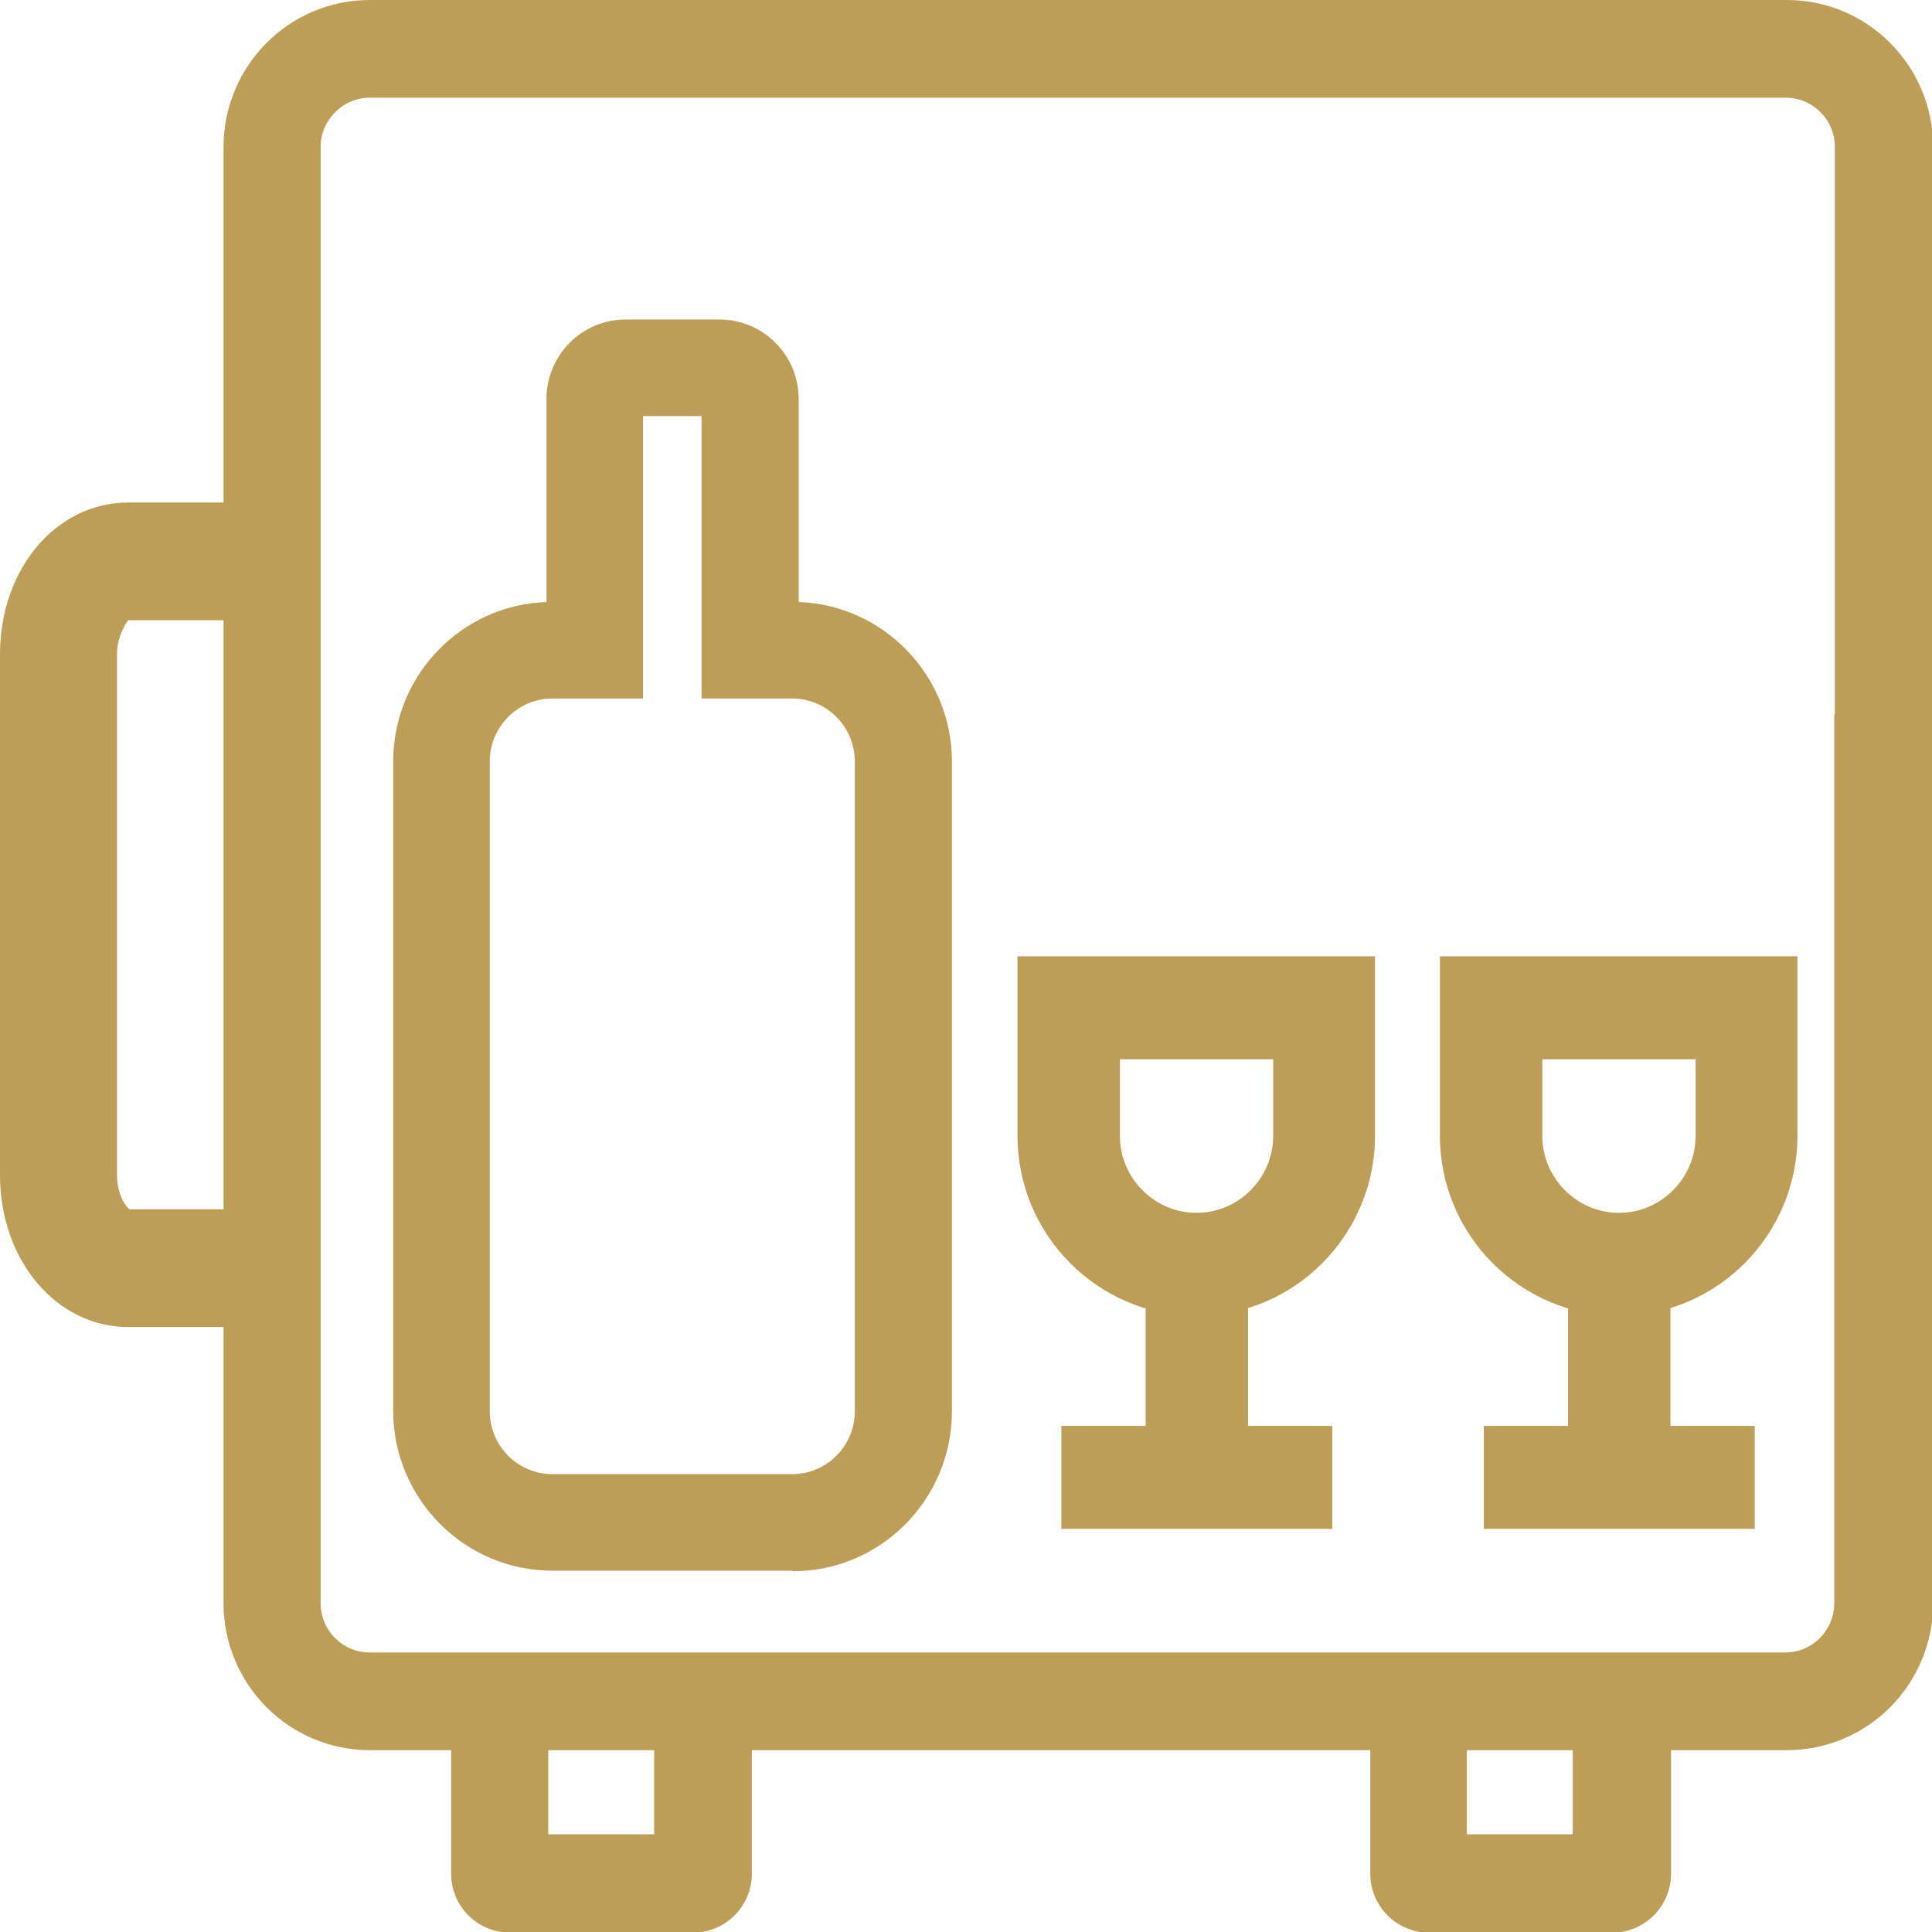
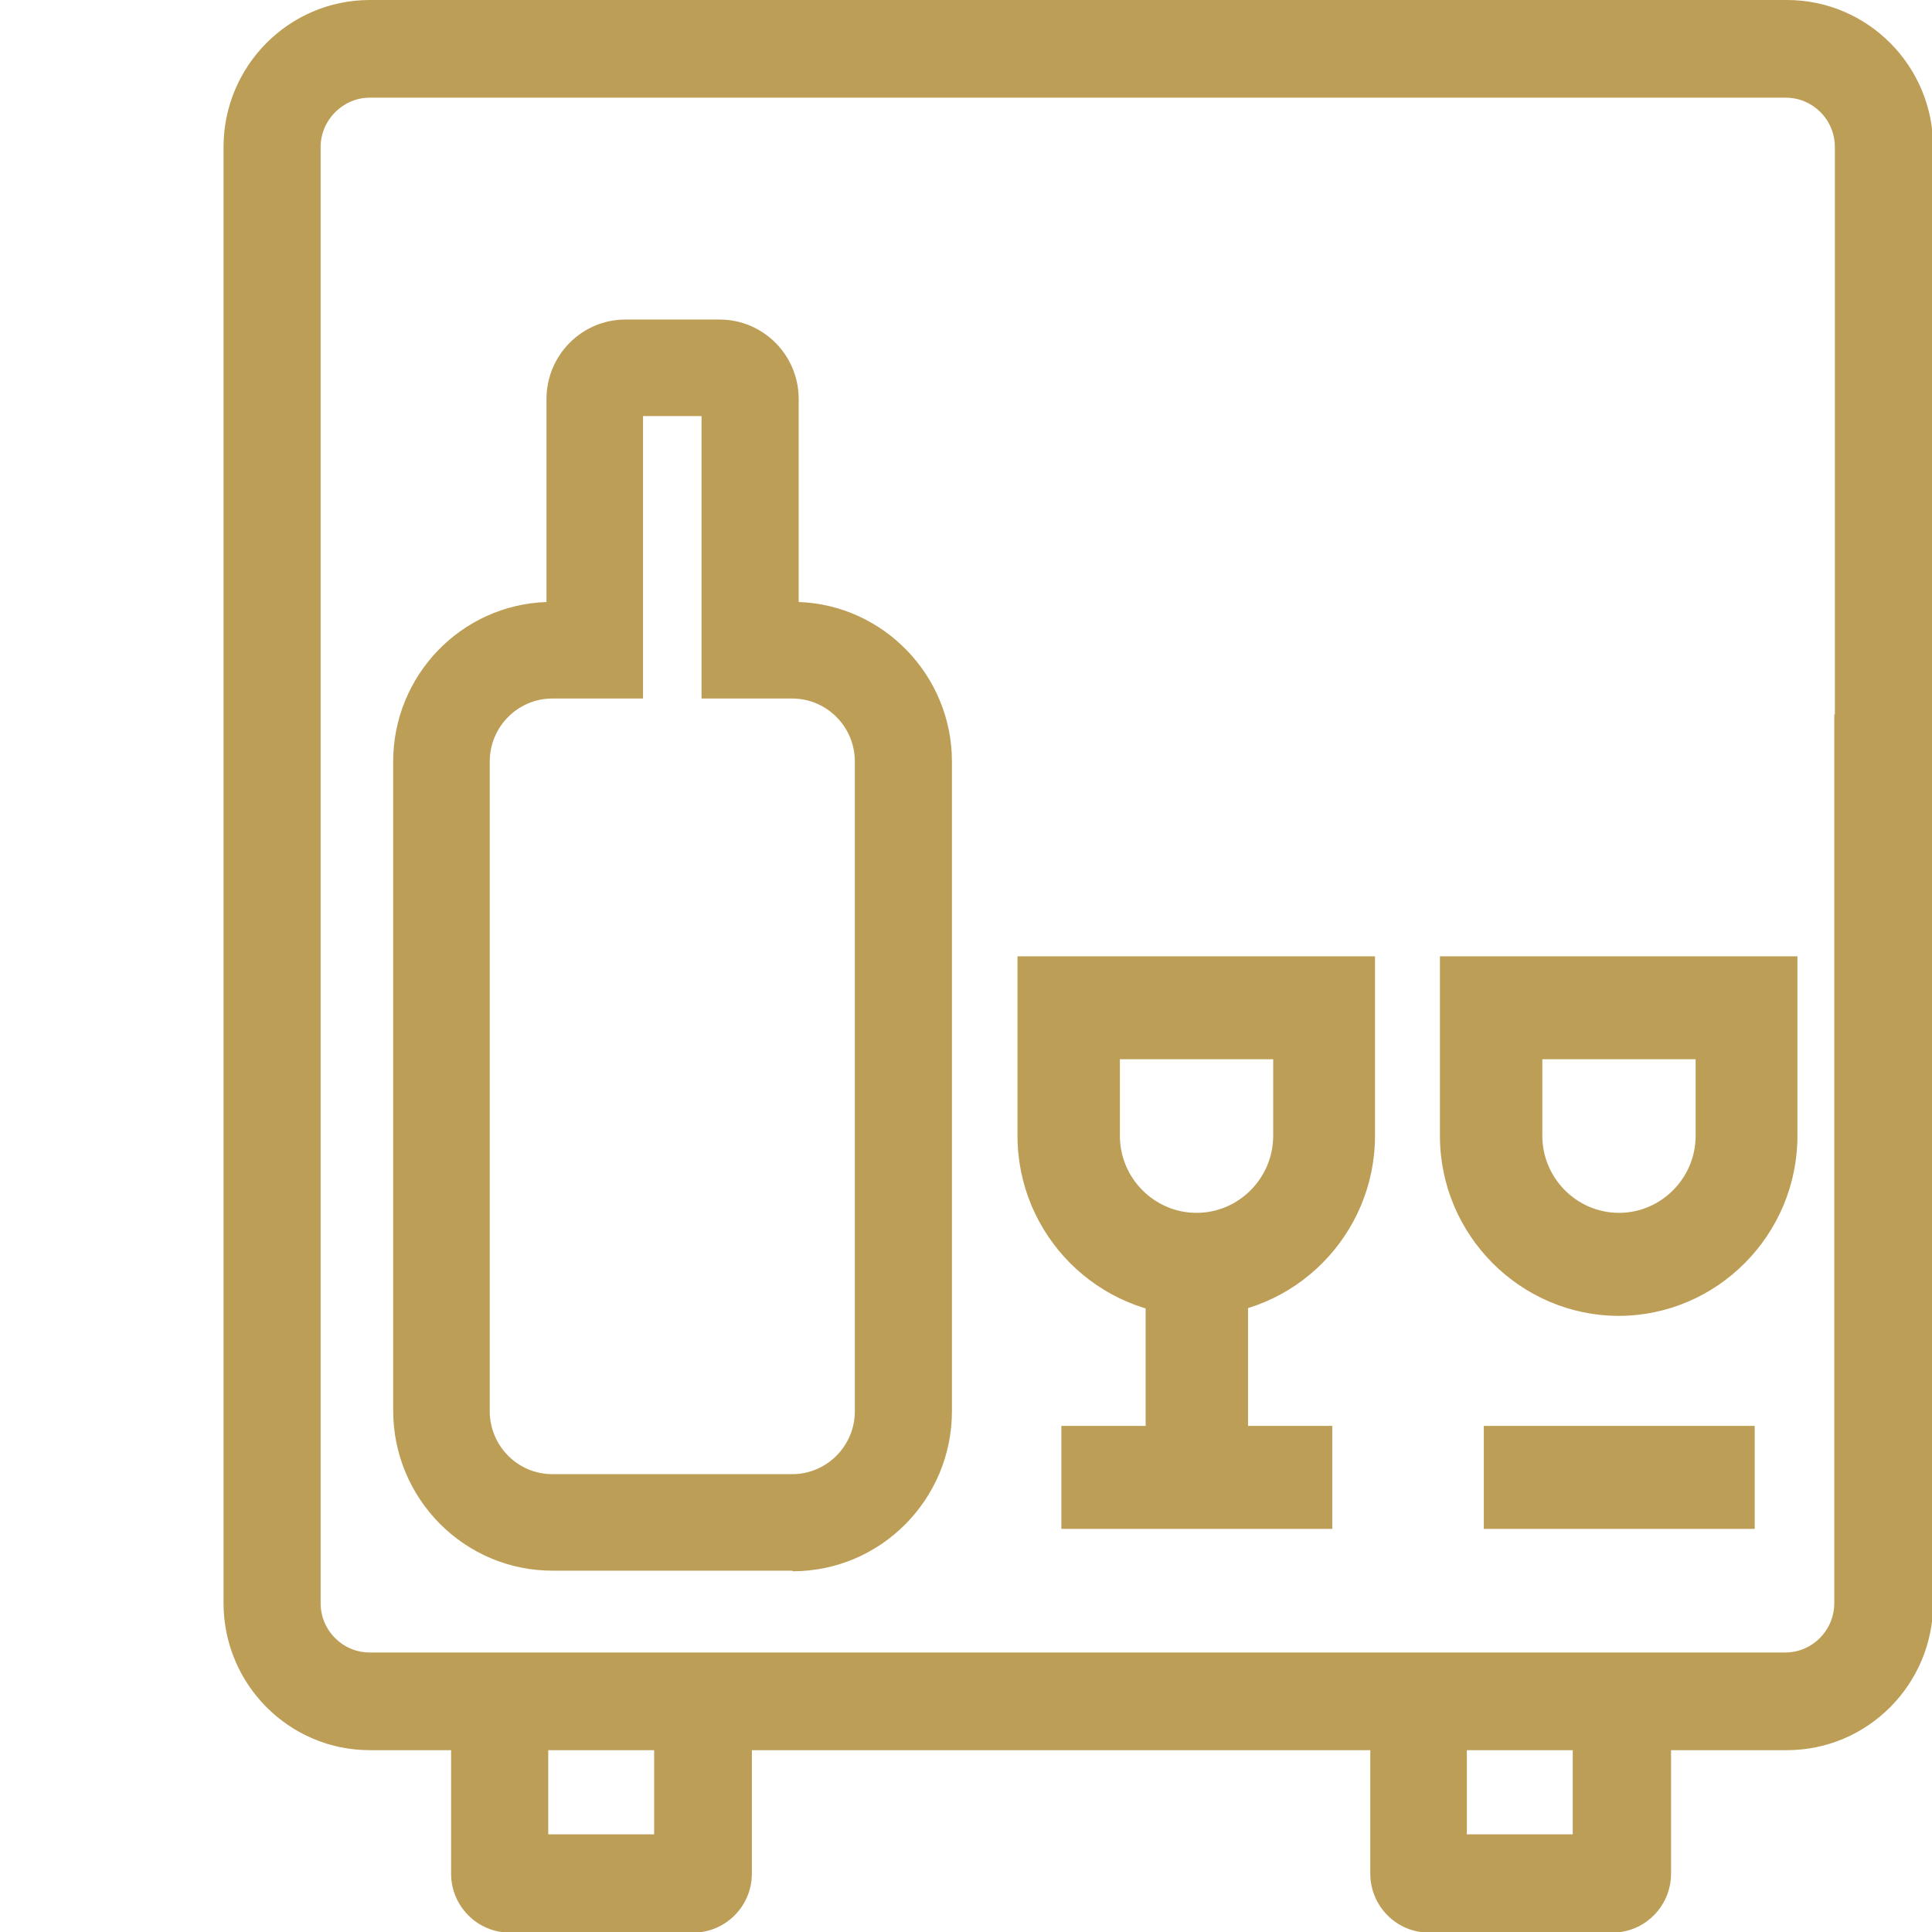
<svg xmlns="http://www.w3.org/2000/svg" width="43" height="43" viewBox="0 0 43 43" fill="none">
  <g clip-path="url(#clip0_737_4643)">
    <path d="M39.744 0H8.23C6.433 0 4.975 1.467 4.975 3.274V35.678C4.975 37.486 6.433 38.953 8.23 38.953H10.04V41.703C10.04 42.424 10.626 43.013 11.343 43.013H15.432C16.148 43.013 16.734 42.424 16.734 41.703V38.953H30.498V41.703C30.498 42.424 31.084 43.013 31.801 43.013H35.89C36.606 43.013 37.192 42.424 37.192 41.703V38.953H39.77C41.568 38.953 43.026 37.486 43.026 35.678V3.274C43.026 1.467 41.568 0 39.77 0H39.744ZM14.559 40.826H12.202V38.953H14.559V40.826ZM35.004 40.826H32.647V38.953H35.004V40.826ZM40.825 15.901V35.678C40.825 36.281 40.343 36.779 39.731 36.779H8.23C7.631 36.779 7.136 36.294 7.136 35.678V3.274C7.136 2.672 7.631 2.174 8.23 2.174H39.744C40.343 2.174 40.838 2.659 40.838 3.274V15.901H40.825Z" fill="#BD9E56" />
    <path d="M26.631 29.287C24.443 29.287 22.646 27.492 22.646 25.279V21.284H30.603V25.279C30.603 27.479 28.819 29.287 26.618 29.287H26.631ZM24.925 23.576V25.279C24.925 26.222 25.693 26.994 26.631 26.994C27.569 26.994 28.337 26.222 28.337 25.279V23.576H24.938H24.925Z" fill="#BD9E56" />
    <path d="M27.777 28.134H25.498V32.875H27.777V28.134Z" fill="#BD9E56" />
    <path d="M29.652 31.736H23.623V34.028H29.652V31.736Z" fill="#BD9E56" />
    <path d="M36.033 29.287C33.845 29.287 32.048 27.492 32.048 25.279V21.284H40.005V25.279C40.005 27.479 38.221 29.287 36.02 29.287H36.033ZM34.327 23.576V25.279C34.327 26.222 35.096 26.994 36.033 26.994C36.971 26.994 37.739 26.222 37.739 25.279V23.576H34.34H34.327Z" fill="#BD9E56" />
-     <path d="M37.179 28.134H34.9V32.875H37.179V28.134Z" fill="#BD9E56" />
    <path d="M39.054 31.736H33.025V34.028H39.054V31.736Z" fill="#BD9E56" />
    <path d="M17.632 34.958H12.293C10.34 34.958 8.751 33.36 8.751 31.395V16.949C8.751 15.036 10.262 13.464 12.163 13.399V8.88C12.163 7.911 12.944 7.112 13.921 7.112H16.017C16.981 7.112 17.776 7.898 17.776 8.88V13.399C19.664 13.464 21.187 15.036 21.187 16.949V31.409C21.187 33.373 19.599 34.971 17.645 34.971L17.632 34.958ZM12.293 15.547C11.525 15.547 10.9 16.176 10.9 16.949V31.409C10.9 32.181 11.525 32.81 12.293 32.81H17.632C18.401 32.81 19.026 32.181 19.026 31.409V16.949C19.026 16.176 18.401 15.547 17.632 15.547H15.614V9.26H14.312V15.547H12.293Z" fill="#BD9E56" />
-     <path d="M6.029 29.535H2.852C1.25 29.535 0 28.042 0 26.156V14.565C0 12.665 1.25 11.185 2.852 11.185H5.235V13.805H2.852C2.852 13.805 2.604 14.119 2.604 14.565V26.143C2.604 26.602 2.813 26.877 2.891 26.916H6.029V29.535Z" fill="#BD9E56" />
  </g>
  <defs>
    <clipPath id="clip0_737_4643">
      <rect width="43" height="43" fill="white" />
    </clipPath>
  </defs>
</svg>